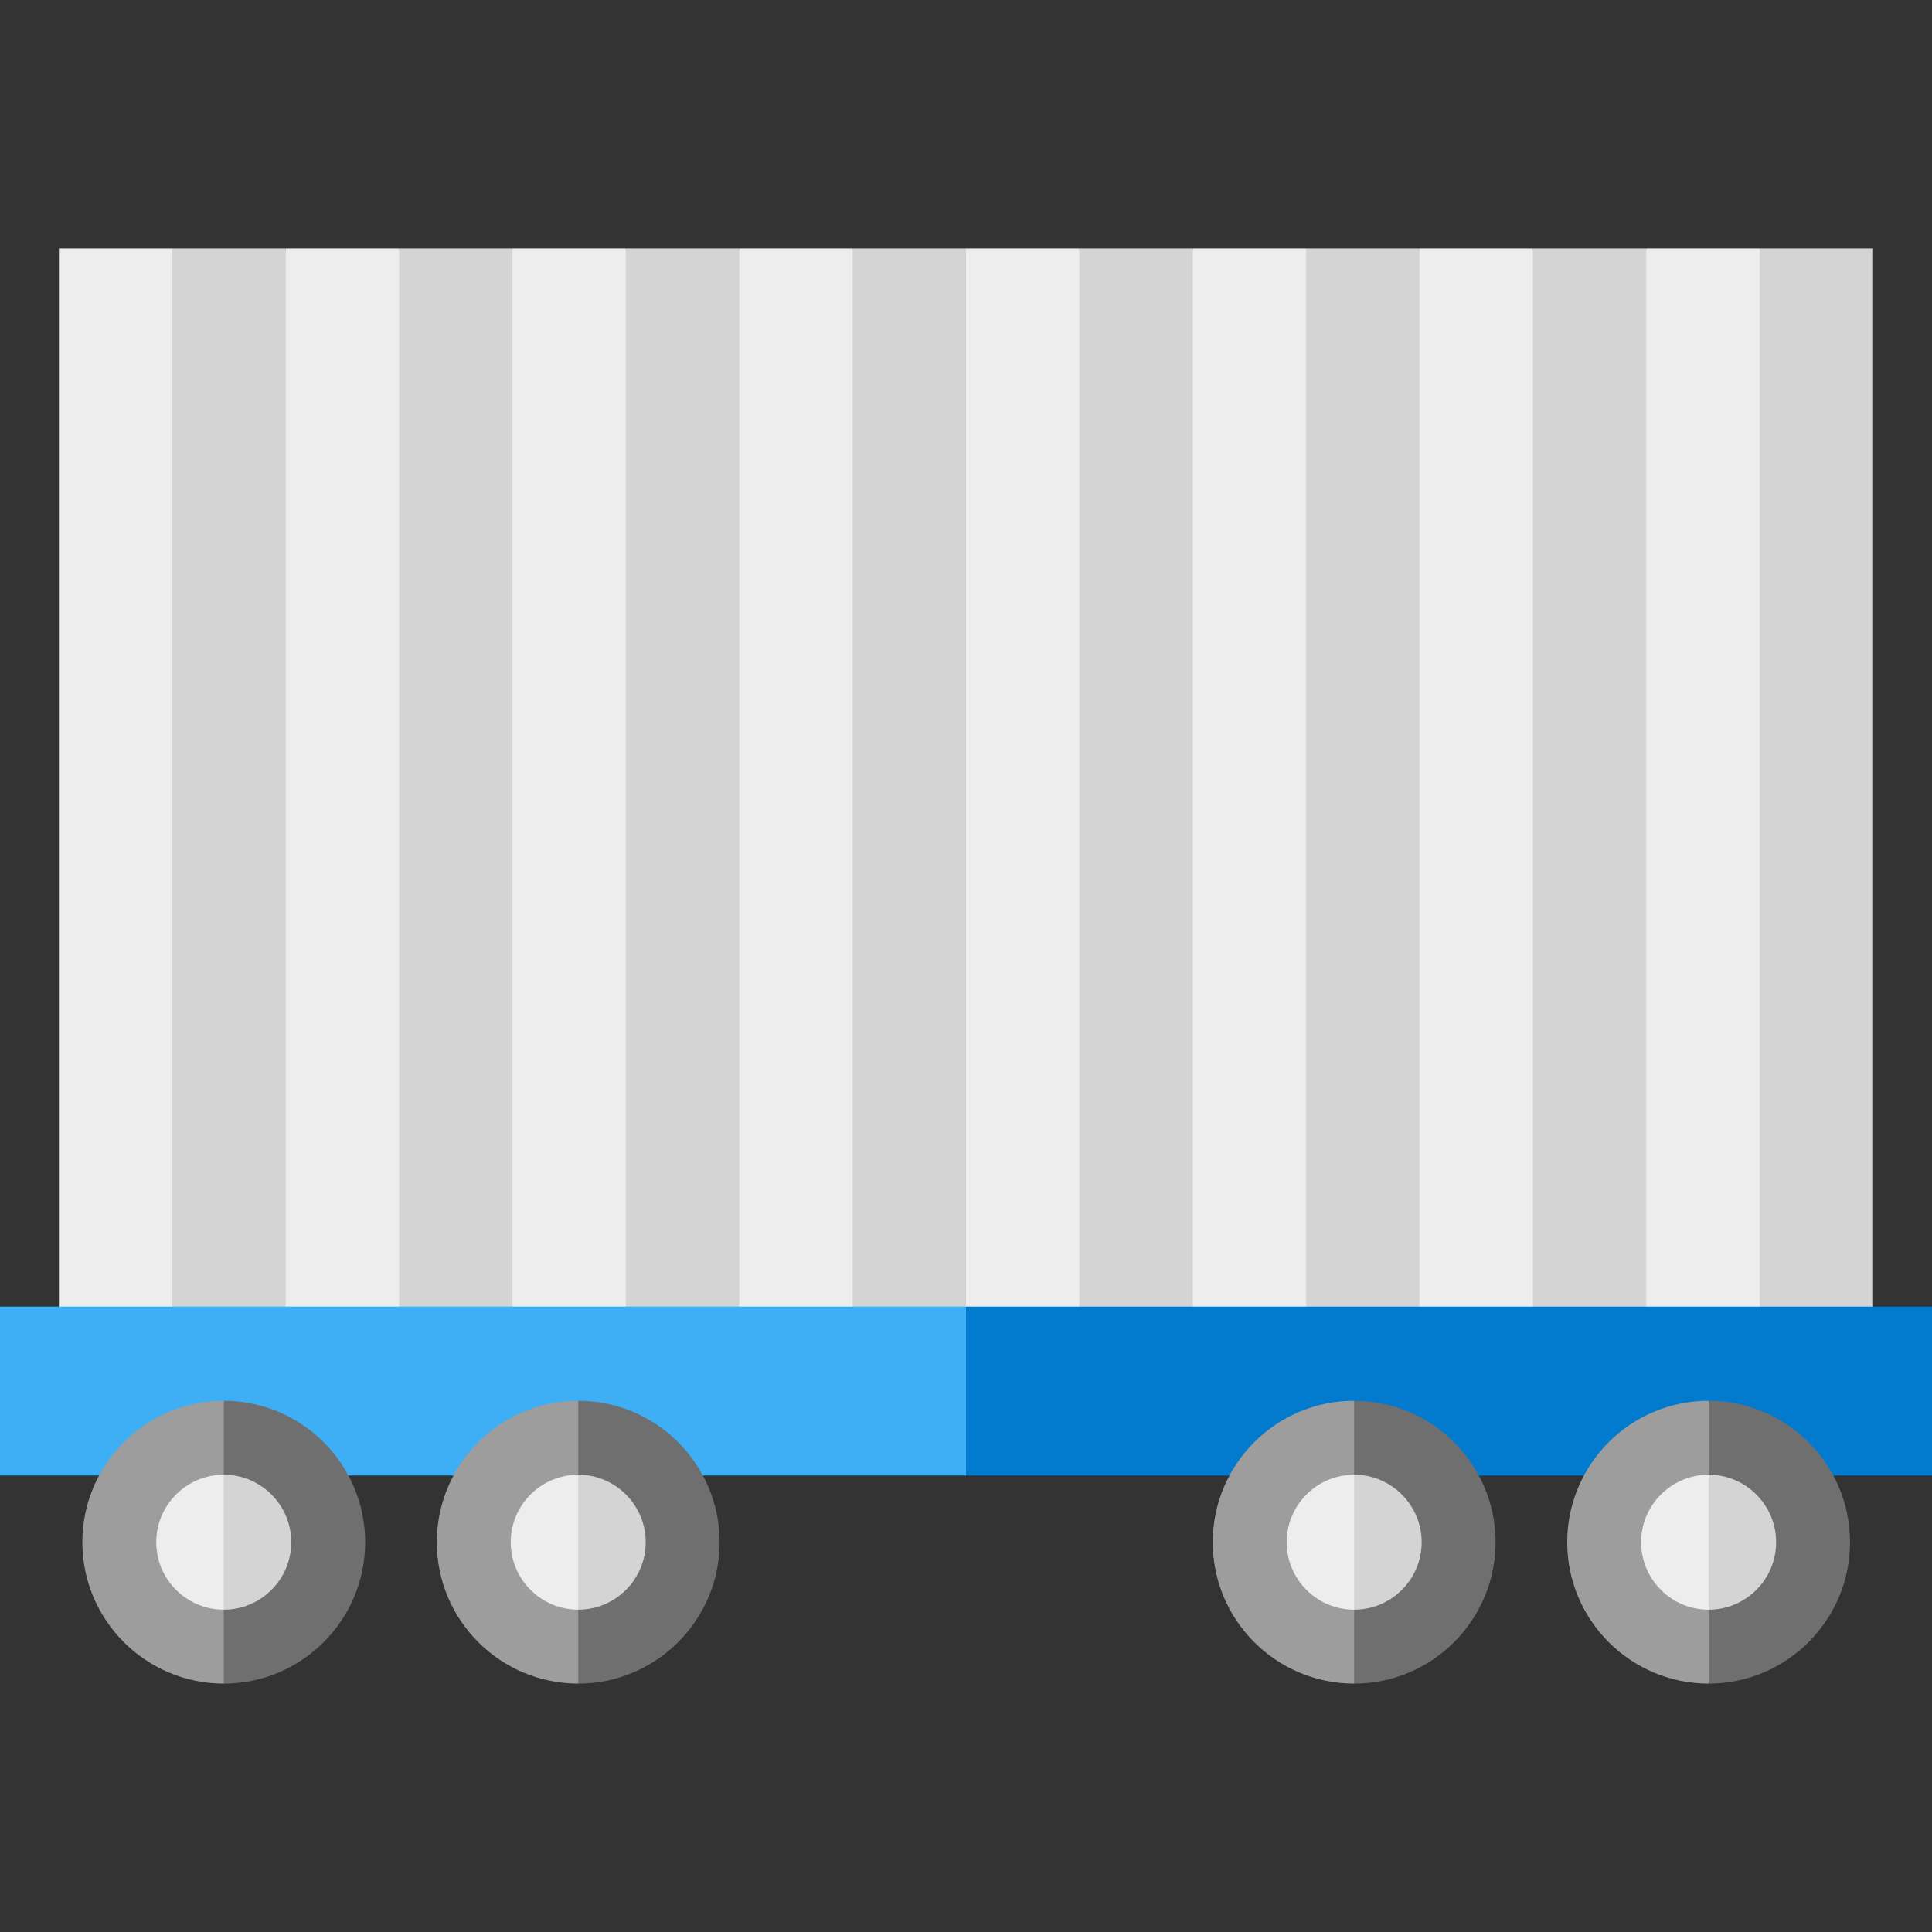
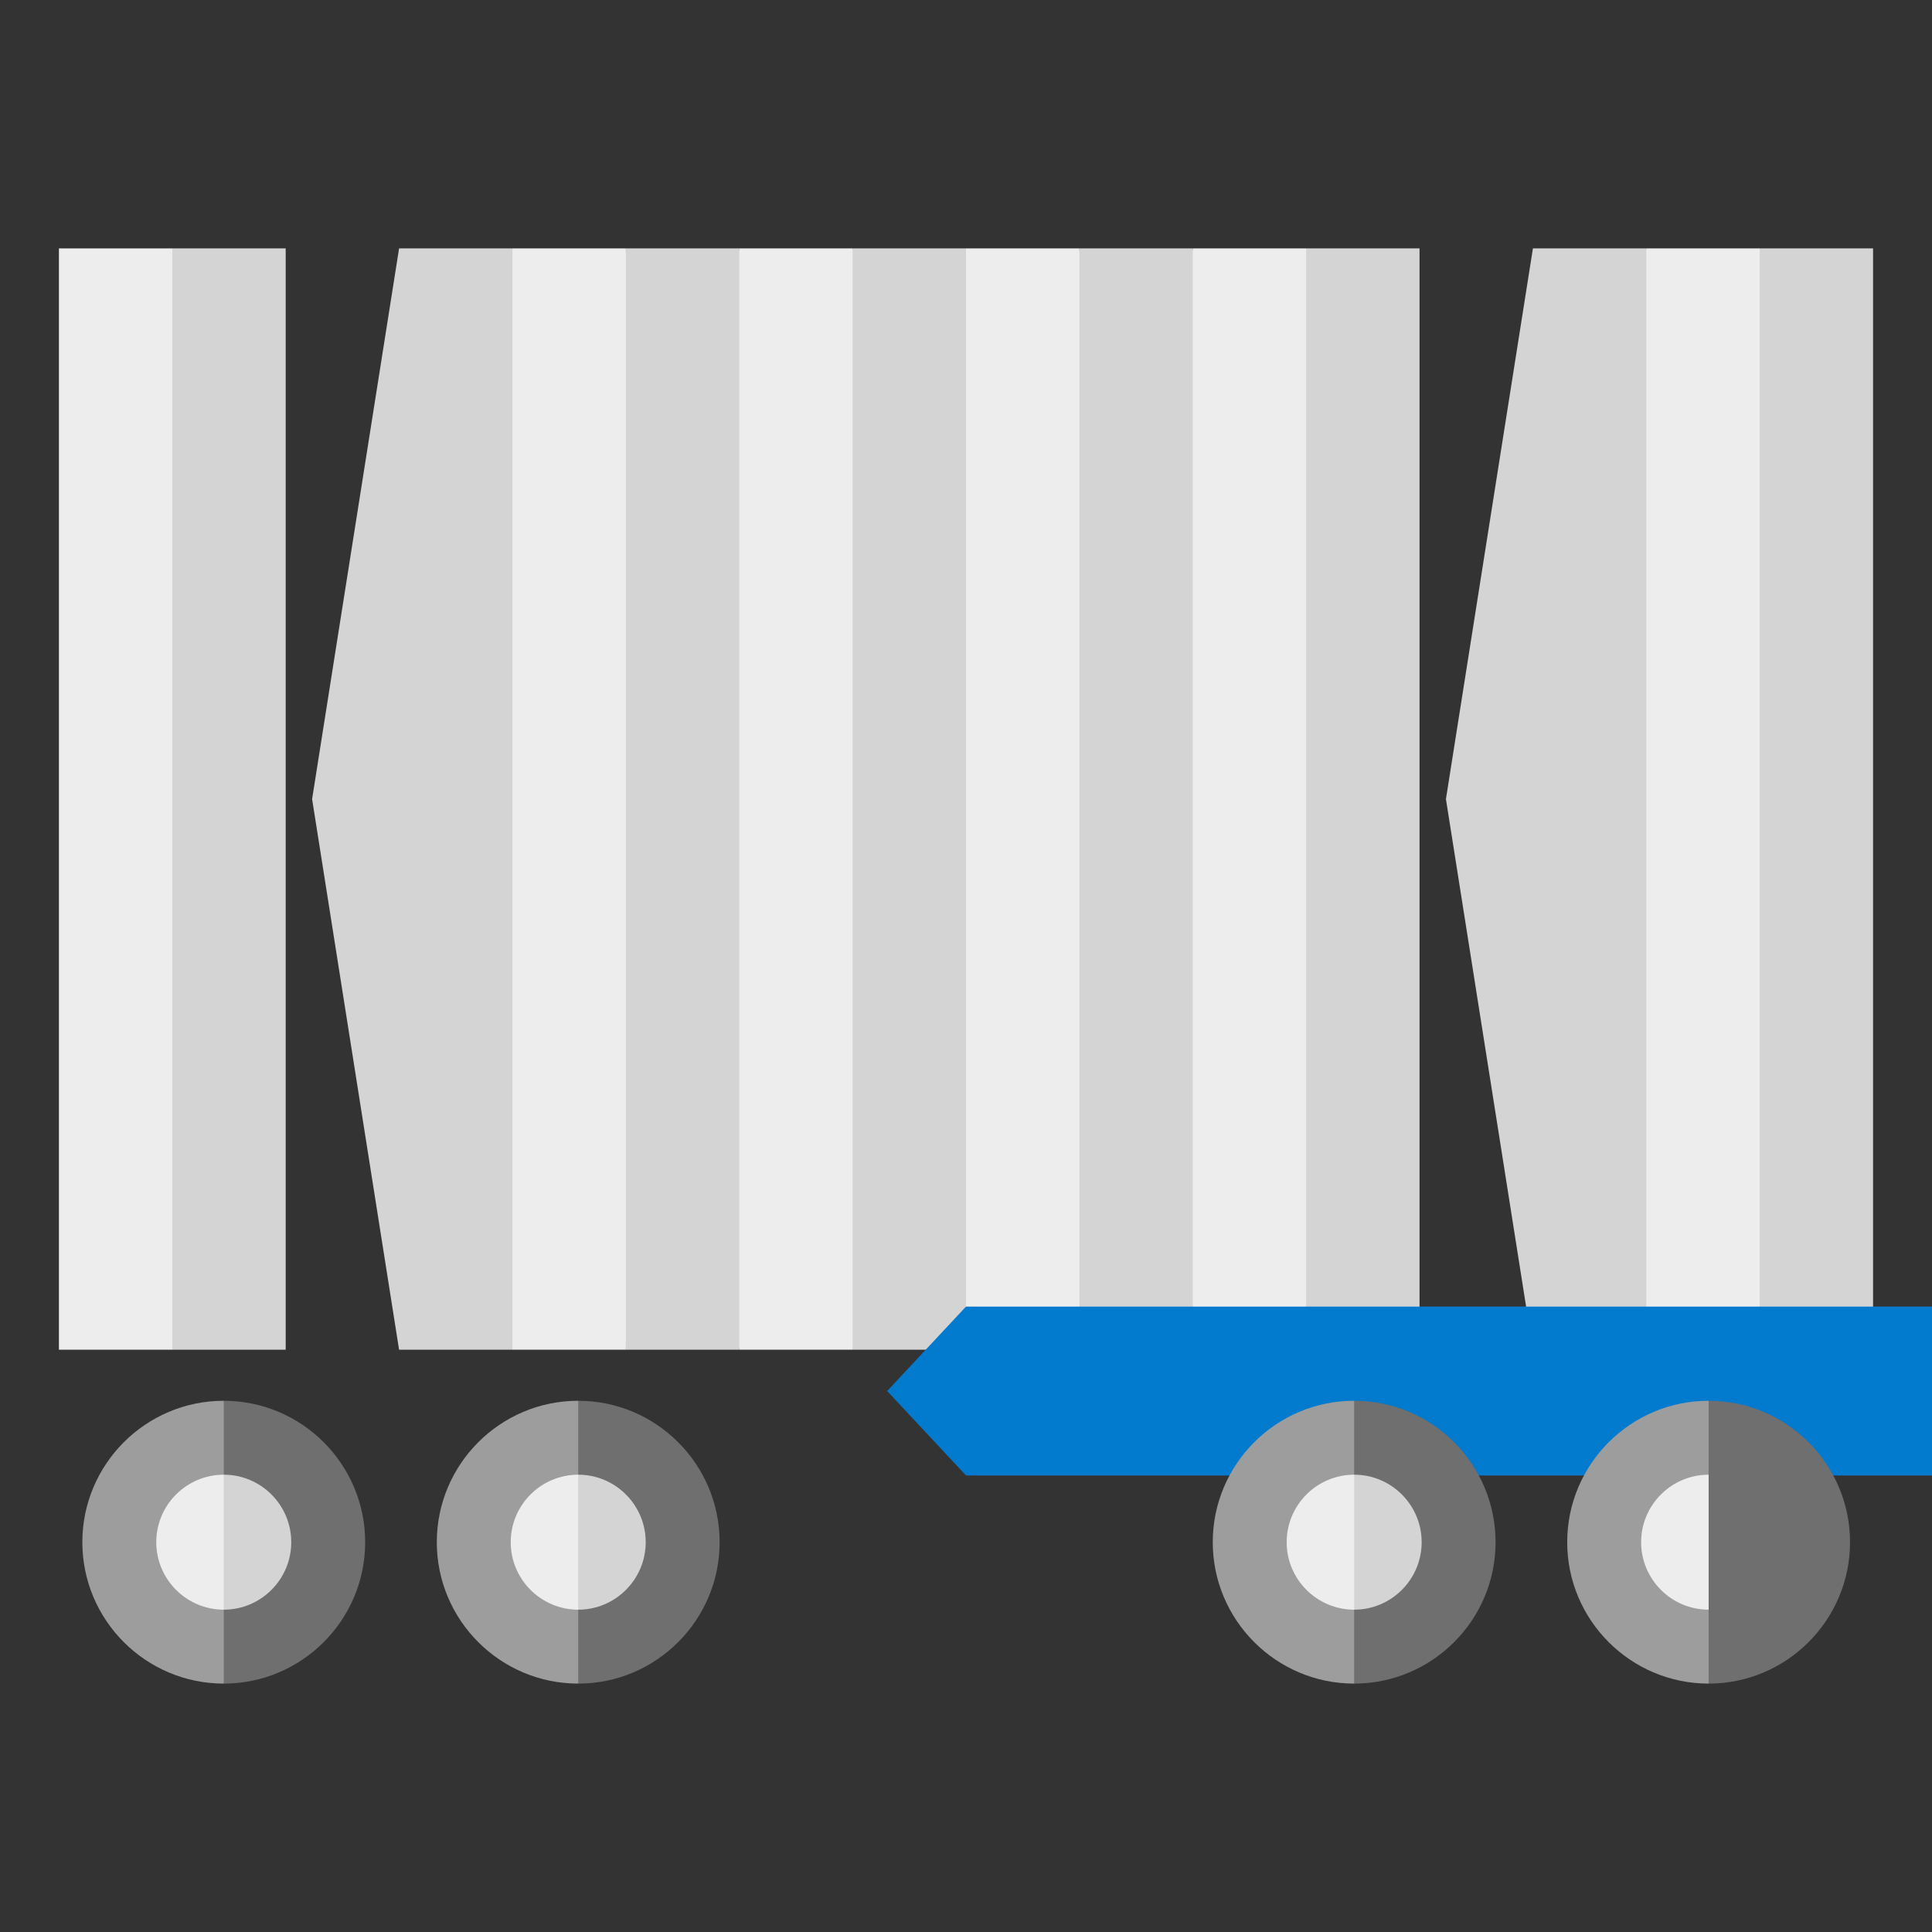
<svg xmlns="http://www.w3.org/2000/svg" version="1.1" id="Layer_1" viewBox="0 0 512 512" xml:space="preserve">
  <rect x="0" y="0" width="512" height="512" fill="#333333" stroke="none" />
  <polygon style="fill:#D4D4D4;" points="496.382,65.829 466.334,65.829 443.283,211.762 466.334,357.695 496.382,357.695 " />
  <polygon style="fill:#EDEDED;" points="436.287,65.829 413.236,211.762 436.287,357.695 466.334,357.695 466.334,65.829 " />
  <polygon style="fill:#D4D4D4;" points="436.287,65.829 406.239,65.829 383.188,211.762 406.239,357.695 436.287,357.695 " />
-   <polygon style="fill:#EDEDED;" points="376.19,65.829 353.14,211.762 376.19,357.695 406.239,357.695 406.239,65.829 " />
  <polygon style="fill:#D4D4D4;" points="376.19,65.829 346.143,65.829 323.093,211.762 346.143,357.695 376.19,357.695 " />
  <polygon style="fill:#EDEDED;" points="316.095,65.829 293.045,211.762 316.095,357.695 346.143,357.695 346.143,65.829 " />
  <polygon style="fill:#D4D4D4;" points="316.095,65.829 286.048,65.829 262.997,211.762 286.048,357.695 316.095,357.695 " />
  <polygon style="fill:#EDEDED;" points="256,65.829 232.95,211.762 256,357.695 286.048,357.695 286.048,65.829 " />
  <polygon style="fill:#D4D4D4;" points="256,65.829 225.952,65.829 202.901,211.762 225.952,357.695 256,357.695 " />
  <polygon style="fill:#EDEDED;" points="195.905,65.829 172.853,211.762 195.905,357.695 225.952,357.695 225.952,65.829 " />
  <polygon style="fill:#D4D4D4;" points="195.905,65.829 165.857,65.829 142.806,211.762 165.857,357.695 195.905,357.695 " />
  <polygon style="fill:#EDEDED;" points="135.809,65.829 112.758,211.762 135.809,357.695 165.857,357.695 165.857,65.829 " />
  <polygon style="fill:#D4D4D4;" points="135.809,65.829 105.761,65.829 82.711,211.762 105.761,357.695 135.809,357.695 " />
-   <polygon style="fill:#EDEDED;" points="75.713,65.829 52.663,211.762 75.713,357.695 105.761,357.695 105.761,65.829 " />
  <polygon style="fill:#D4D4D4;" points="75.713,65.829 45.666,65.829 22.615,211.762 45.666,357.695 75.713,357.695 " />
  <rect x="15.618" y="65.829" style="fill:#EDEDED;" width="30.048" height="291.861" />
  <polygon style="fill:#027ACD;" points="512,346.258 256,346.258 235.101,368.636 256,391.013 512,391.013 " />
-   <rect y="346.258" style="fill:#3EAFF5;" width="256" height="44.756" />
  <path style="fill:#6F6F6F;" d="M59.298,371.219l-9.796,38.859l9.796,36.094c20.665,0,37.476-16.811,37.476-37.476  S79.963,371.219,59.298,371.219z" />
  <path style="fill:#9D9D9D;" d="M21.822,408.695c0,20.665,16.811,37.476,37.476,37.476v-74.953  C38.633,371.219,21.822,388.03,21.822,408.695z" />
  <path style="fill:#D4D4D4;" d="M59.298,390.81l-9.796,17.886l9.796,17.886c9.862,0,17.886-8.024,17.886-17.886  C77.183,398.833,69.16,390.81,59.298,390.81z" />
  <path style="fill:#EDEDED;" d="M41.412,408.695c0,9.862,8.024,17.886,17.886,17.886v-35.772  C49.436,390.81,41.412,398.833,41.412,408.695z" />
  <path style="fill:#6F6F6F;" d="M153.233,371.219l-9.796,38.859l9.796,36.094c20.665,0,37.476-16.811,37.476-37.476  S173.898,371.219,153.233,371.219z" />
  <path style="fill:#9D9D9D;" d="M115.757,408.695c0,20.665,16.811,37.476,37.476,37.476v-74.953  C132.568,371.219,115.757,388.03,115.757,408.695z" />
  <path style="fill:#D4D4D4;" d="M153.233,390.81l-9.796,17.886l9.796,17.886c9.862,0,17.886-8.024,17.886-17.886  C171.119,398.833,163.095,390.81,153.233,390.81z" />
  <path style="fill:#EDEDED;" d="M135.348,408.695c0,9.862,8.024,17.886,17.886,17.886v-35.772  C143.37,390.81,135.348,398.833,135.348,408.695z" />
  <path style="fill:#6F6F6F;" d="M358.867,371.219l-9.796,38.859l9.796,36.094c20.665,0,37.476-16.811,37.476-37.476  S379.531,371.219,358.867,371.219z" />
  <path style="fill:#9D9D9D;" d="M321.391,408.695c0,20.665,16.811,37.476,37.476,37.476v-74.953  C338.202,371.219,321.391,388.03,321.391,408.695z" />
  <path style="fill:#D4D4D4;" d="M358.867,390.81l-9.796,17.886l9.796,17.886c9.862,0,17.886-8.024,17.886-17.886  C376.753,398.833,368.729,390.81,358.867,390.81z" />
  <path style="fill:#EDEDED;" d="M340.98,408.695c0,9.862,8.024,17.886,17.886,17.886v-35.772  C349.004,390.81,340.98,398.833,340.98,408.695z" />
  <path style="fill:#6F6F6F;" d="M452.802,371.219l-9.796,38.859l9.796,36.094c20.665,0,37.476-16.811,37.476-37.476  C490.278,388.03,473.466,371.219,452.802,371.219z" />
  <path style="fill:#9D9D9D;" d="M415.326,408.695c0,20.665,16.811,37.476,37.476,37.476v-74.953  C432.137,371.219,415.326,388.03,415.326,408.695z" />
-   <path style="fill:#D4D4D4;" d="M452.802,390.81l-9.796,17.886l9.796,17.886c9.862,0,17.886-8.024,17.886-17.886  C470.688,398.833,462.664,390.81,452.802,390.81z" />
  <path style="fill:#EDEDED;" d="M434.916,408.695c0,9.862,8.024,17.886,17.886,17.886v-35.772  C442.94,390.81,434.916,398.833,434.916,408.695z" />
</svg>